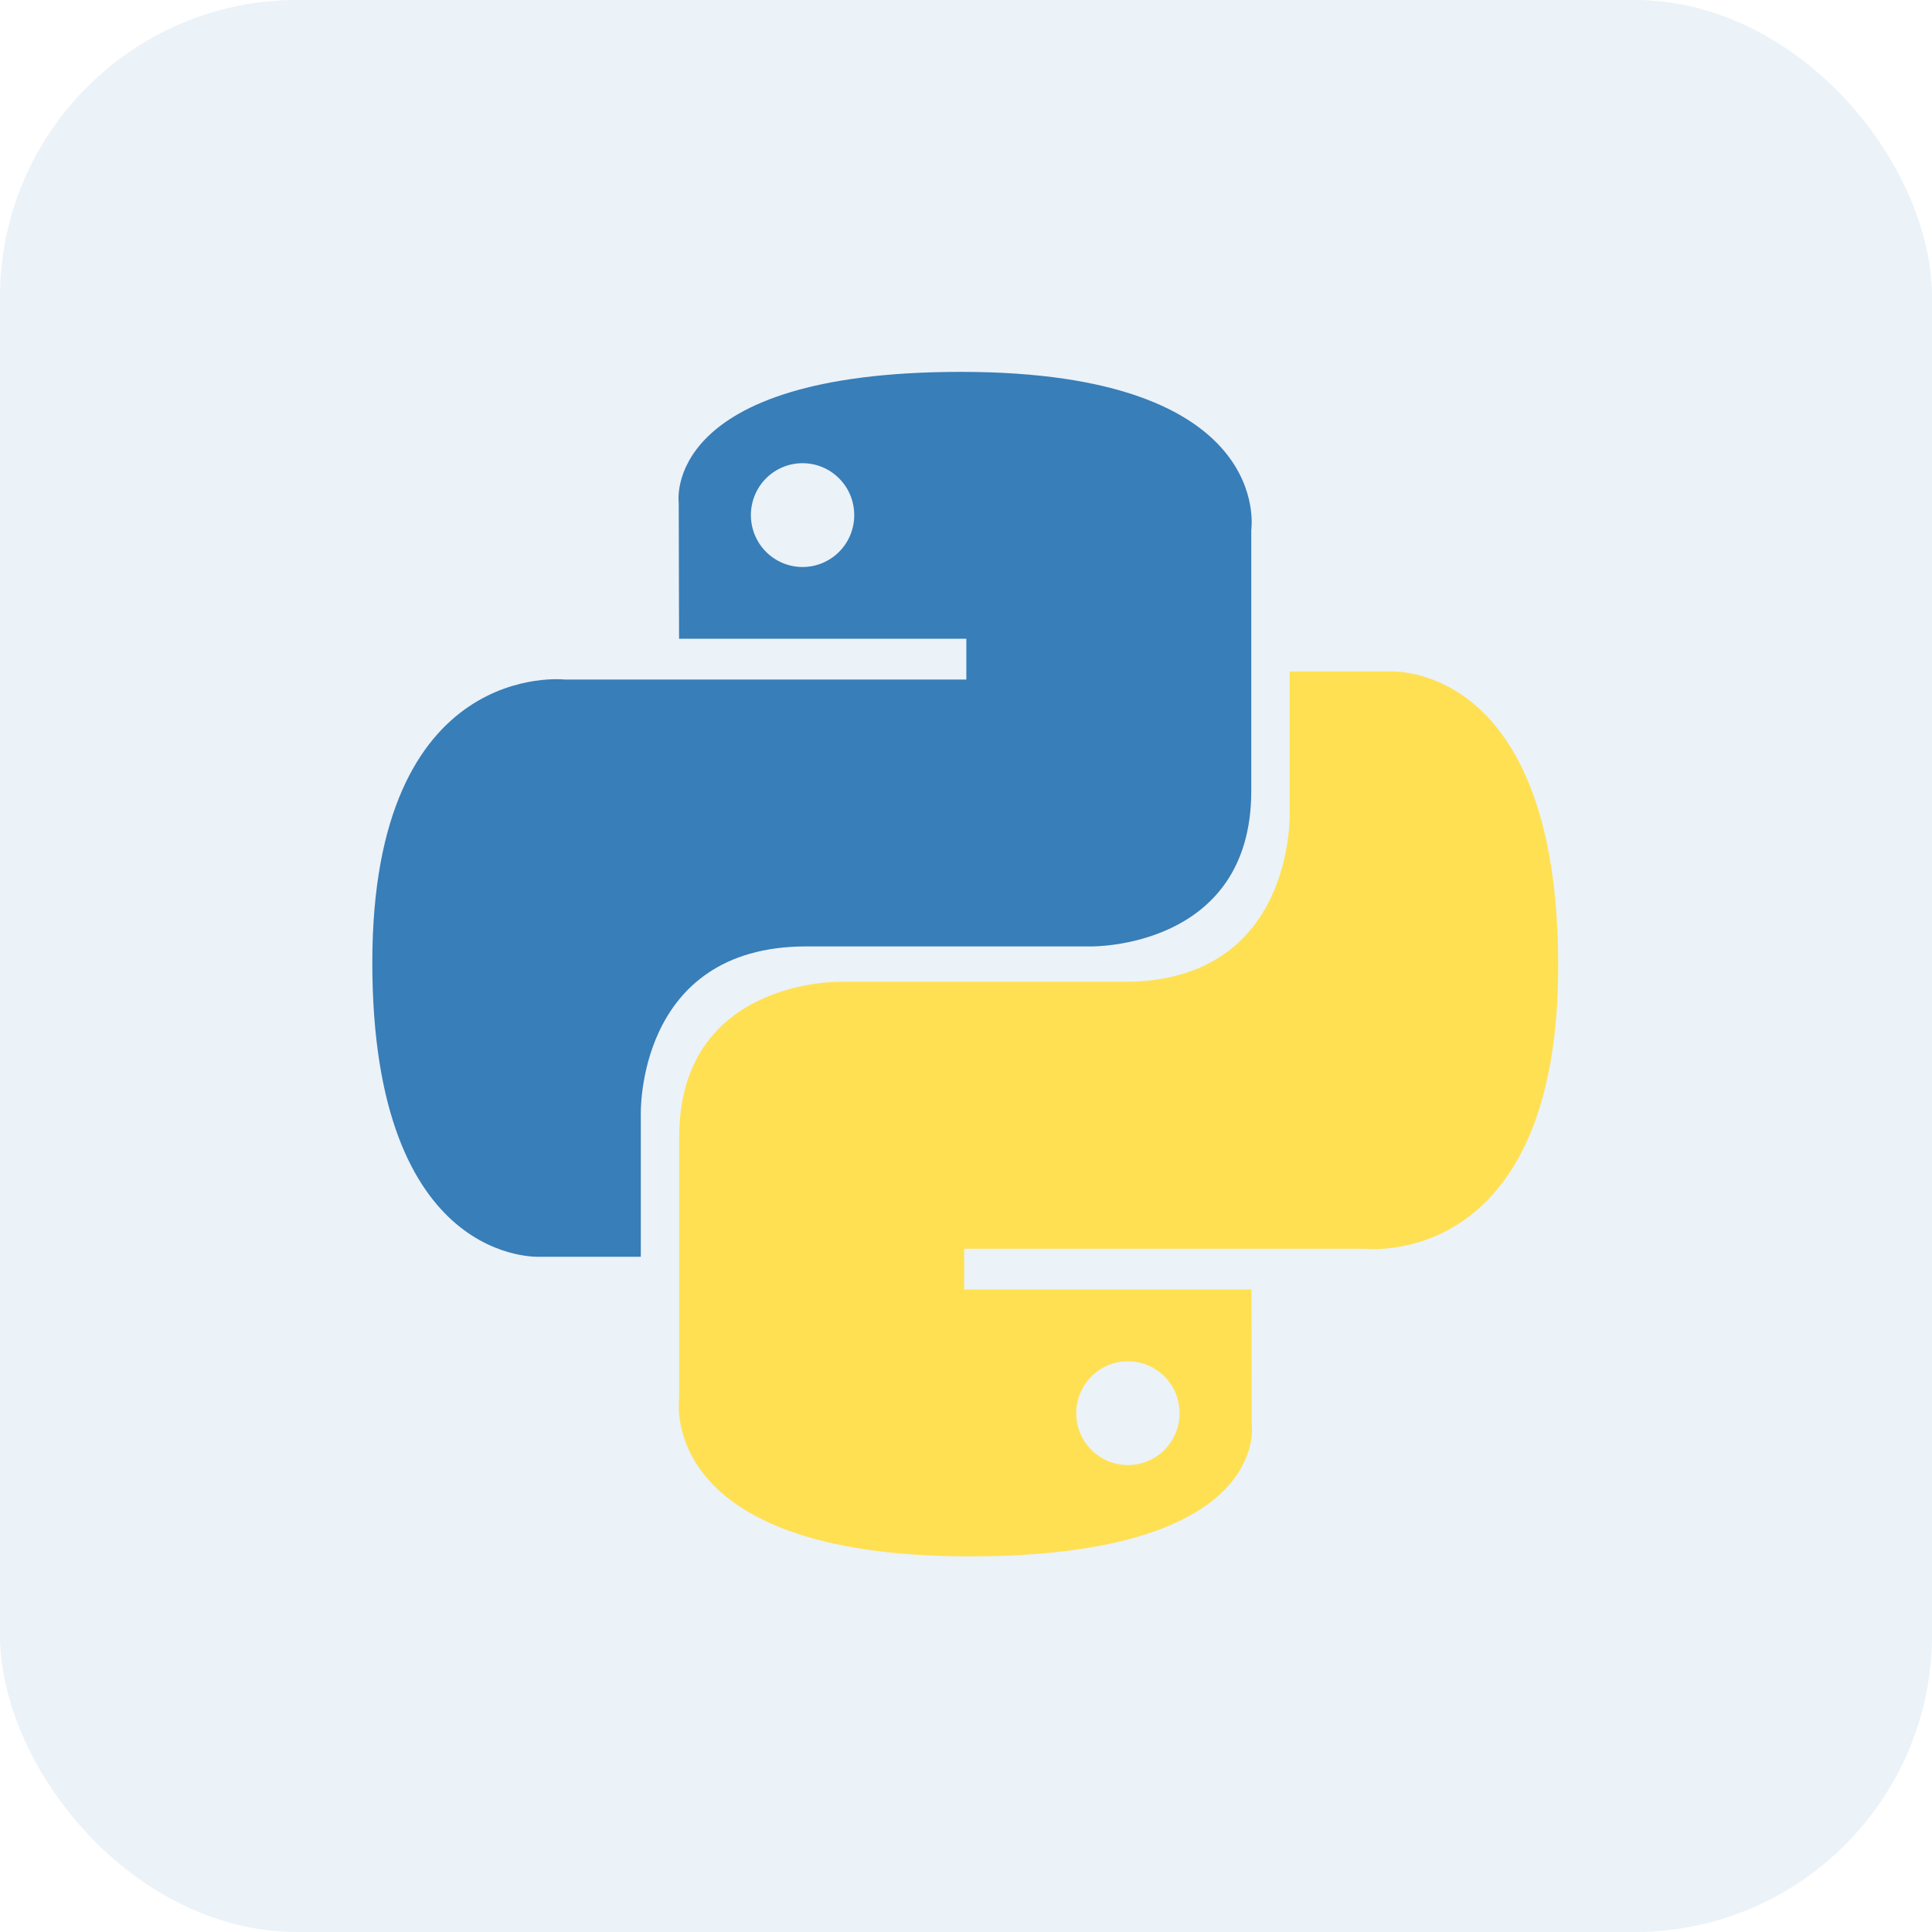
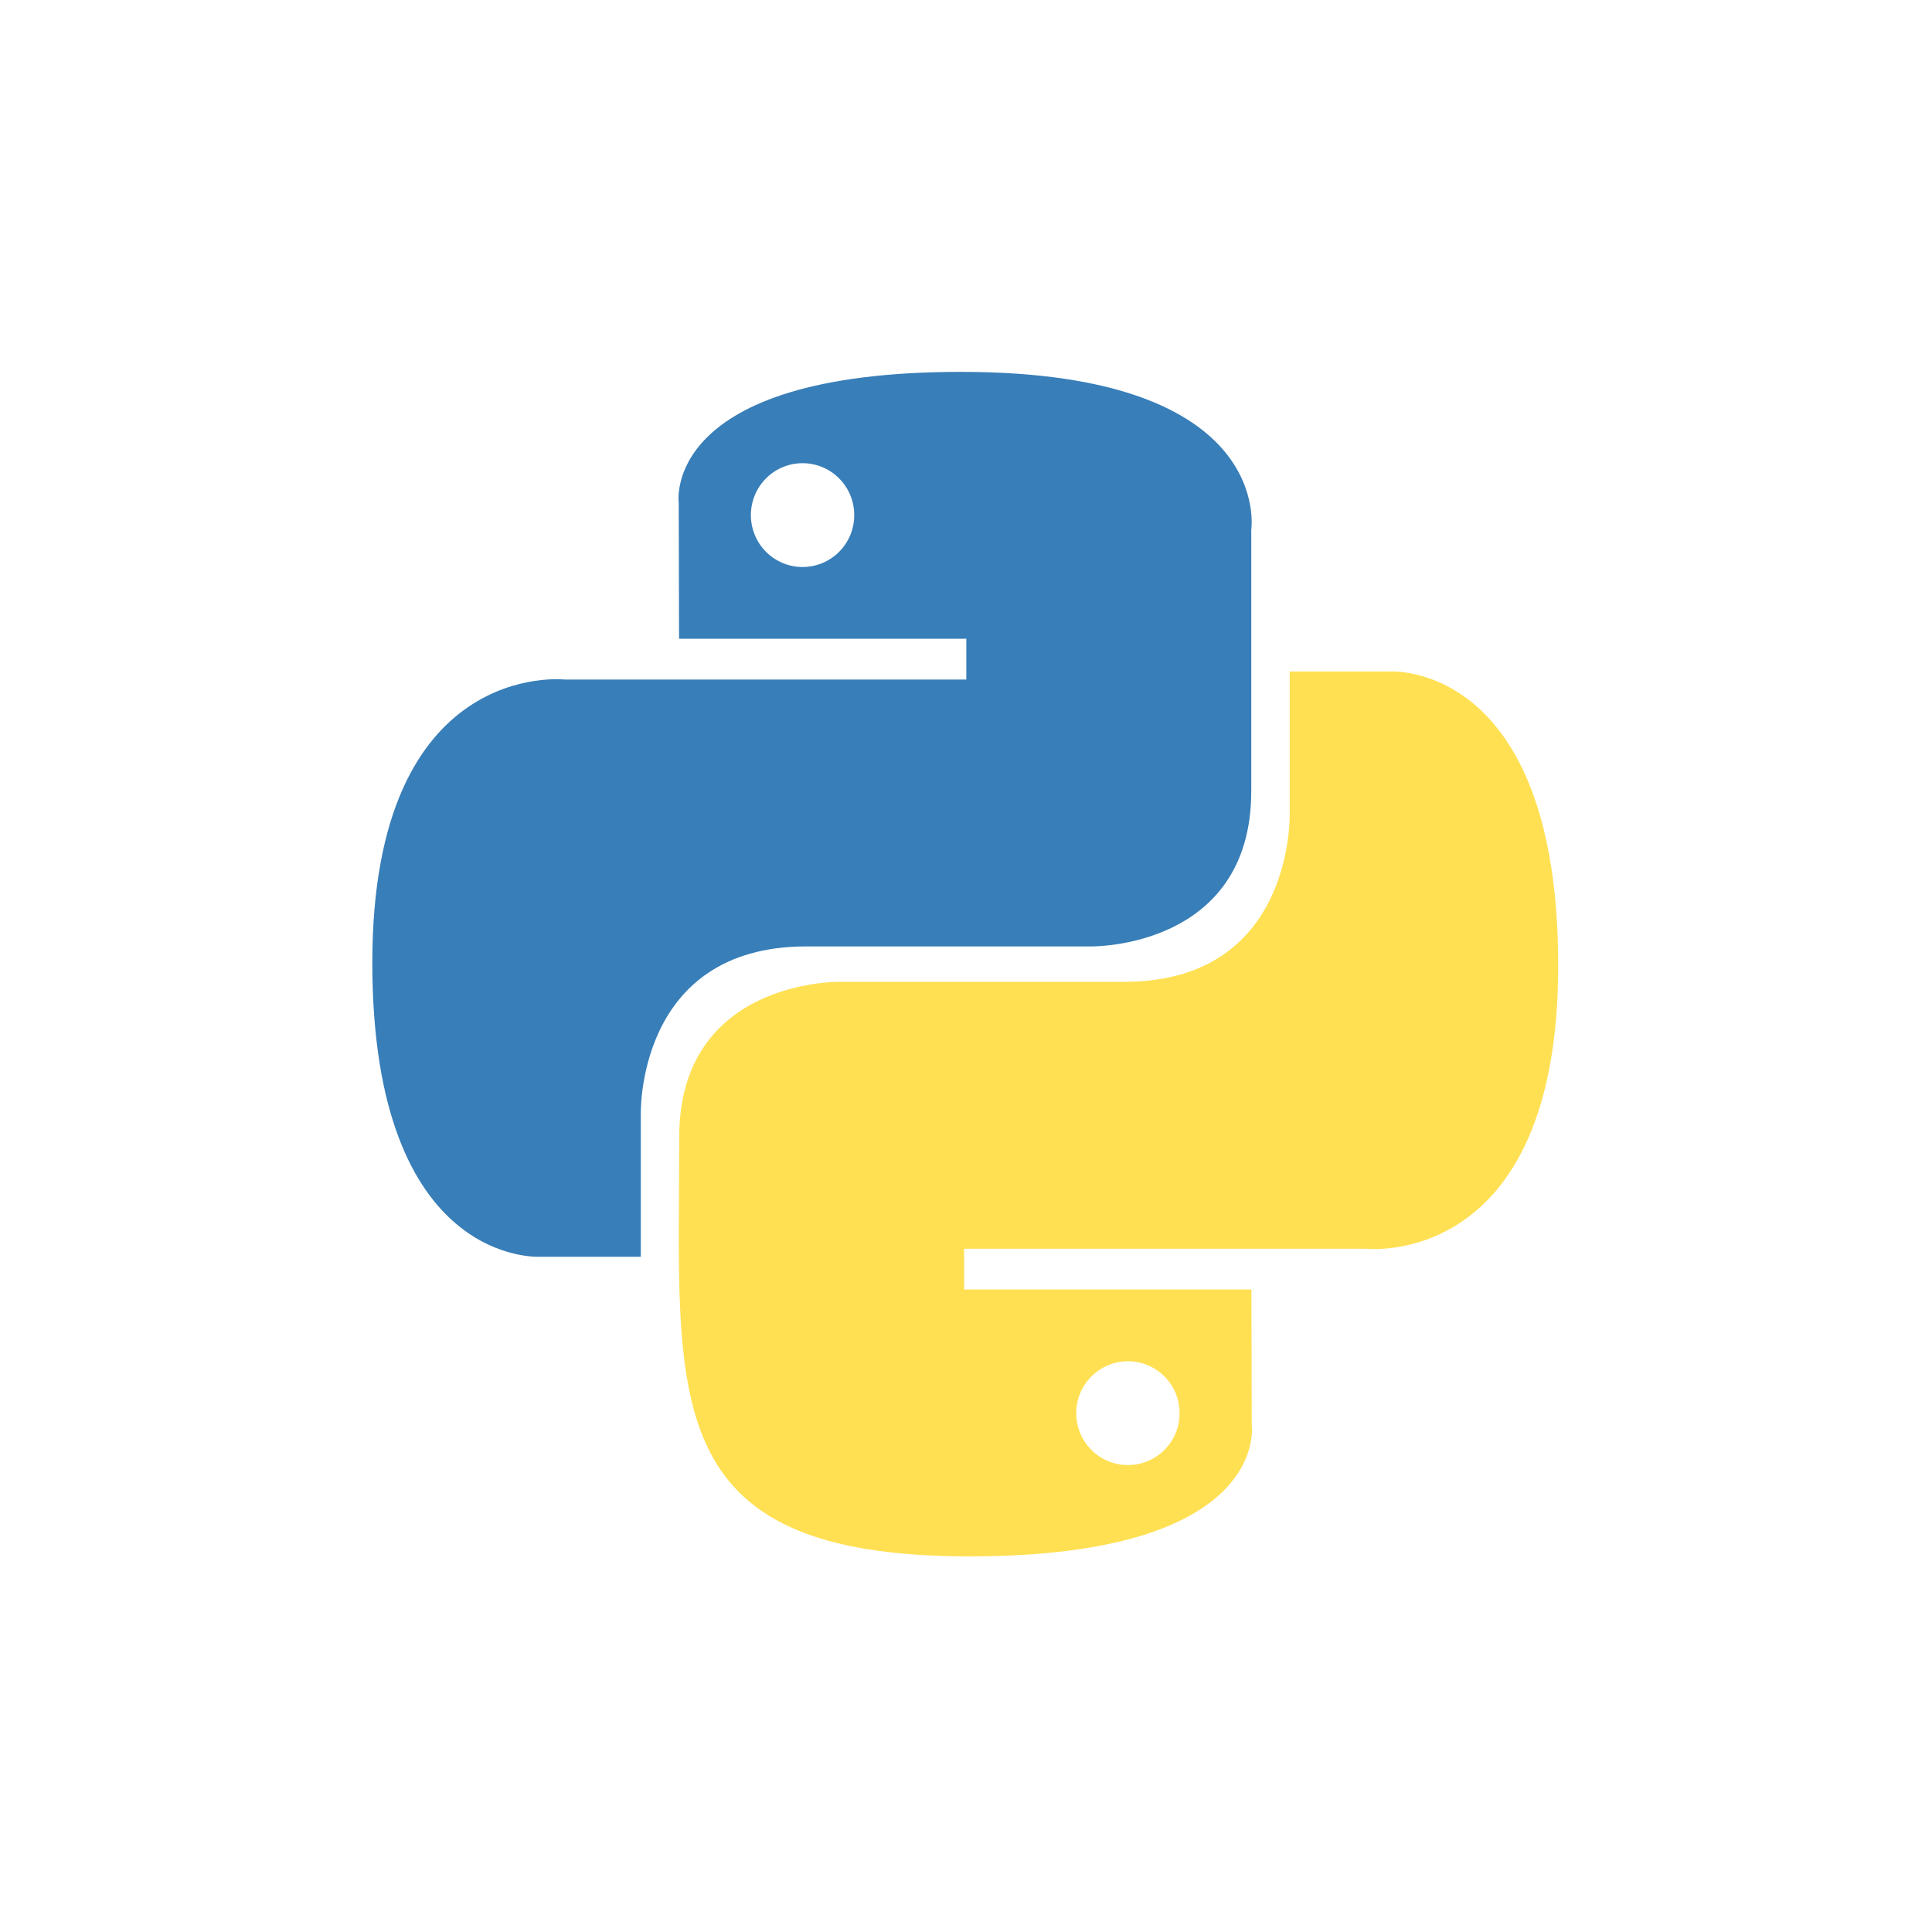
<svg xmlns="http://www.w3.org/2000/svg" width="52" height="52" viewBox="0 0 52 52" fill="none">
-   <rect width="52" height="52" rx="8" fill="#387EB8" fill-opacity="0.1" />
  <path d="M25.865 10.009C17.762 10.009 18.268 13.537 18.268 13.537L18.277 17.192H26.009V18.29H15.206C15.206 18.29 10.021 17.699 10.021 25.908C10.021 34.118 14.546 33.826 14.546 33.826H17.247V30.017C17.247 30.017 17.101 25.473 21.7 25.473H29.369C29.369 25.473 33.678 25.543 33.678 21.292V14.263C33.678 14.263 34.333 10.009 25.865 10.009ZM21.601 12.467C21.784 12.467 21.965 12.503 22.134 12.573C22.302 12.643 22.456 12.746 22.585 12.876C22.714 13.006 22.817 13.16 22.887 13.329C22.956 13.499 22.992 13.68 22.992 13.864C22.992 14.047 22.956 14.229 22.887 14.399C22.817 14.568 22.714 14.722 22.585 14.852C22.456 14.982 22.302 15.084 22.134 15.155C21.965 15.225 21.784 15.261 21.601 15.261C21.418 15.261 21.237 15.225 21.069 15.155C20.9 15.084 20.746 14.982 20.617 14.852C20.488 14.722 20.385 14.568 20.316 14.399C20.246 14.229 20.21 14.047 20.21 13.864C20.21 13.68 20.246 13.499 20.316 13.329C20.385 13.16 20.488 13.006 20.617 12.876C20.746 12.746 20.9 12.643 21.069 12.573C21.237 12.503 21.418 12.467 21.601 12.467Z" fill="url(#paint0_linear_69_300)" />
-   <path d="M26.095 41.89C34.197 41.89 33.691 38.362 33.691 38.362L33.682 34.707H25.95V33.61H36.754C36.754 33.61 41.939 34.2 41.939 25.991C41.939 17.782 37.413 18.073 37.413 18.073H34.712V21.882C34.712 21.882 34.858 26.426 30.259 26.426H22.59C22.59 26.426 18.281 26.356 18.281 30.608V37.637C18.281 37.637 17.627 41.89 26.094 41.89M30.358 39.432C30.175 39.433 29.994 39.397 29.826 39.327C29.657 39.256 29.503 39.154 29.374 39.024C29.245 38.894 29.142 38.74 29.073 38.571C29.003 38.401 28.967 38.219 28.967 38.036C28.967 37.852 29.003 37.671 29.073 37.501C29.142 37.331 29.245 37.178 29.374 37.048C29.503 36.918 29.657 36.815 29.826 36.745C29.994 36.675 30.175 36.639 30.358 36.639C30.541 36.639 30.722 36.675 30.891 36.745C31.059 36.815 31.213 36.918 31.342 37.048C31.471 37.177 31.574 37.331 31.644 37.501C31.713 37.67 31.749 37.852 31.749 38.036C31.749 38.219 31.713 38.401 31.644 38.57C31.574 38.74 31.471 38.894 31.342 39.024C31.213 39.153 31.059 39.256 30.891 39.326C30.722 39.397 30.541 39.433 30.358 39.432Z" fill="url(#paint1_linear_69_300)" />
+   <path d="M26.095 41.89C34.197 41.89 33.691 38.362 33.691 38.362L33.682 34.707H25.95V33.61H36.754C36.754 33.61 41.939 34.2 41.939 25.991C41.939 17.782 37.413 18.073 37.413 18.073H34.712V21.882C34.712 21.882 34.858 26.426 30.259 26.426H22.59C22.59 26.426 18.281 26.356 18.281 30.608C18.281 37.637 17.627 41.89 26.094 41.89M30.358 39.432C30.175 39.433 29.994 39.397 29.826 39.327C29.657 39.256 29.503 39.154 29.374 39.024C29.245 38.894 29.142 38.74 29.073 38.571C29.003 38.401 28.967 38.219 28.967 38.036C28.967 37.852 29.003 37.671 29.073 37.501C29.142 37.331 29.245 37.178 29.374 37.048C29.503 36.918 29.657 36.815 29.826 36.745C29.994 36.675 30.175 36.639 30.358 36.639C30.541 36.639 30.722 36.675 30.891 36.745C31.059 36.815 31.213 36.918 31.342 37.048C31.471 37.177 31.574 37.331 31.644 37.501C31.713 37.67 31.749 37.852 31.749 38.036C31.749 38.219 31.713 38.401 31.644 38.57C31.574 38.74 31.471 38.894 31.342 39.024C31.213 39.153 31.059 39.256 30.891 39.326C30.722 39.397 30.541 39.433 30.358 39.432Z" fill="url(#paint1_linear_69_300)" />
  <defs>
    <linearGradient id="paint0_linear_69_300" x1="316.754" y1="296.762" x2="1904.88" y2="1862.68" gradientUnits="userSpaceOnUse">
      <stop stop-color="#387EB8" />
      <stop offset="1" stop-color="#366994" />
    </linearGradient>
    <linearGradient id="paint1_linear_69_300" x1="471.02" y1="508.236" x2="2176.16" y2="2113.64" gradientUnits="userSpaceOnUse">
      <stop stop-color="#FFE052" />
      <stop offset="1" stop-color="#FFC331" />
    </linearGradient>
  </defs>
</svg>